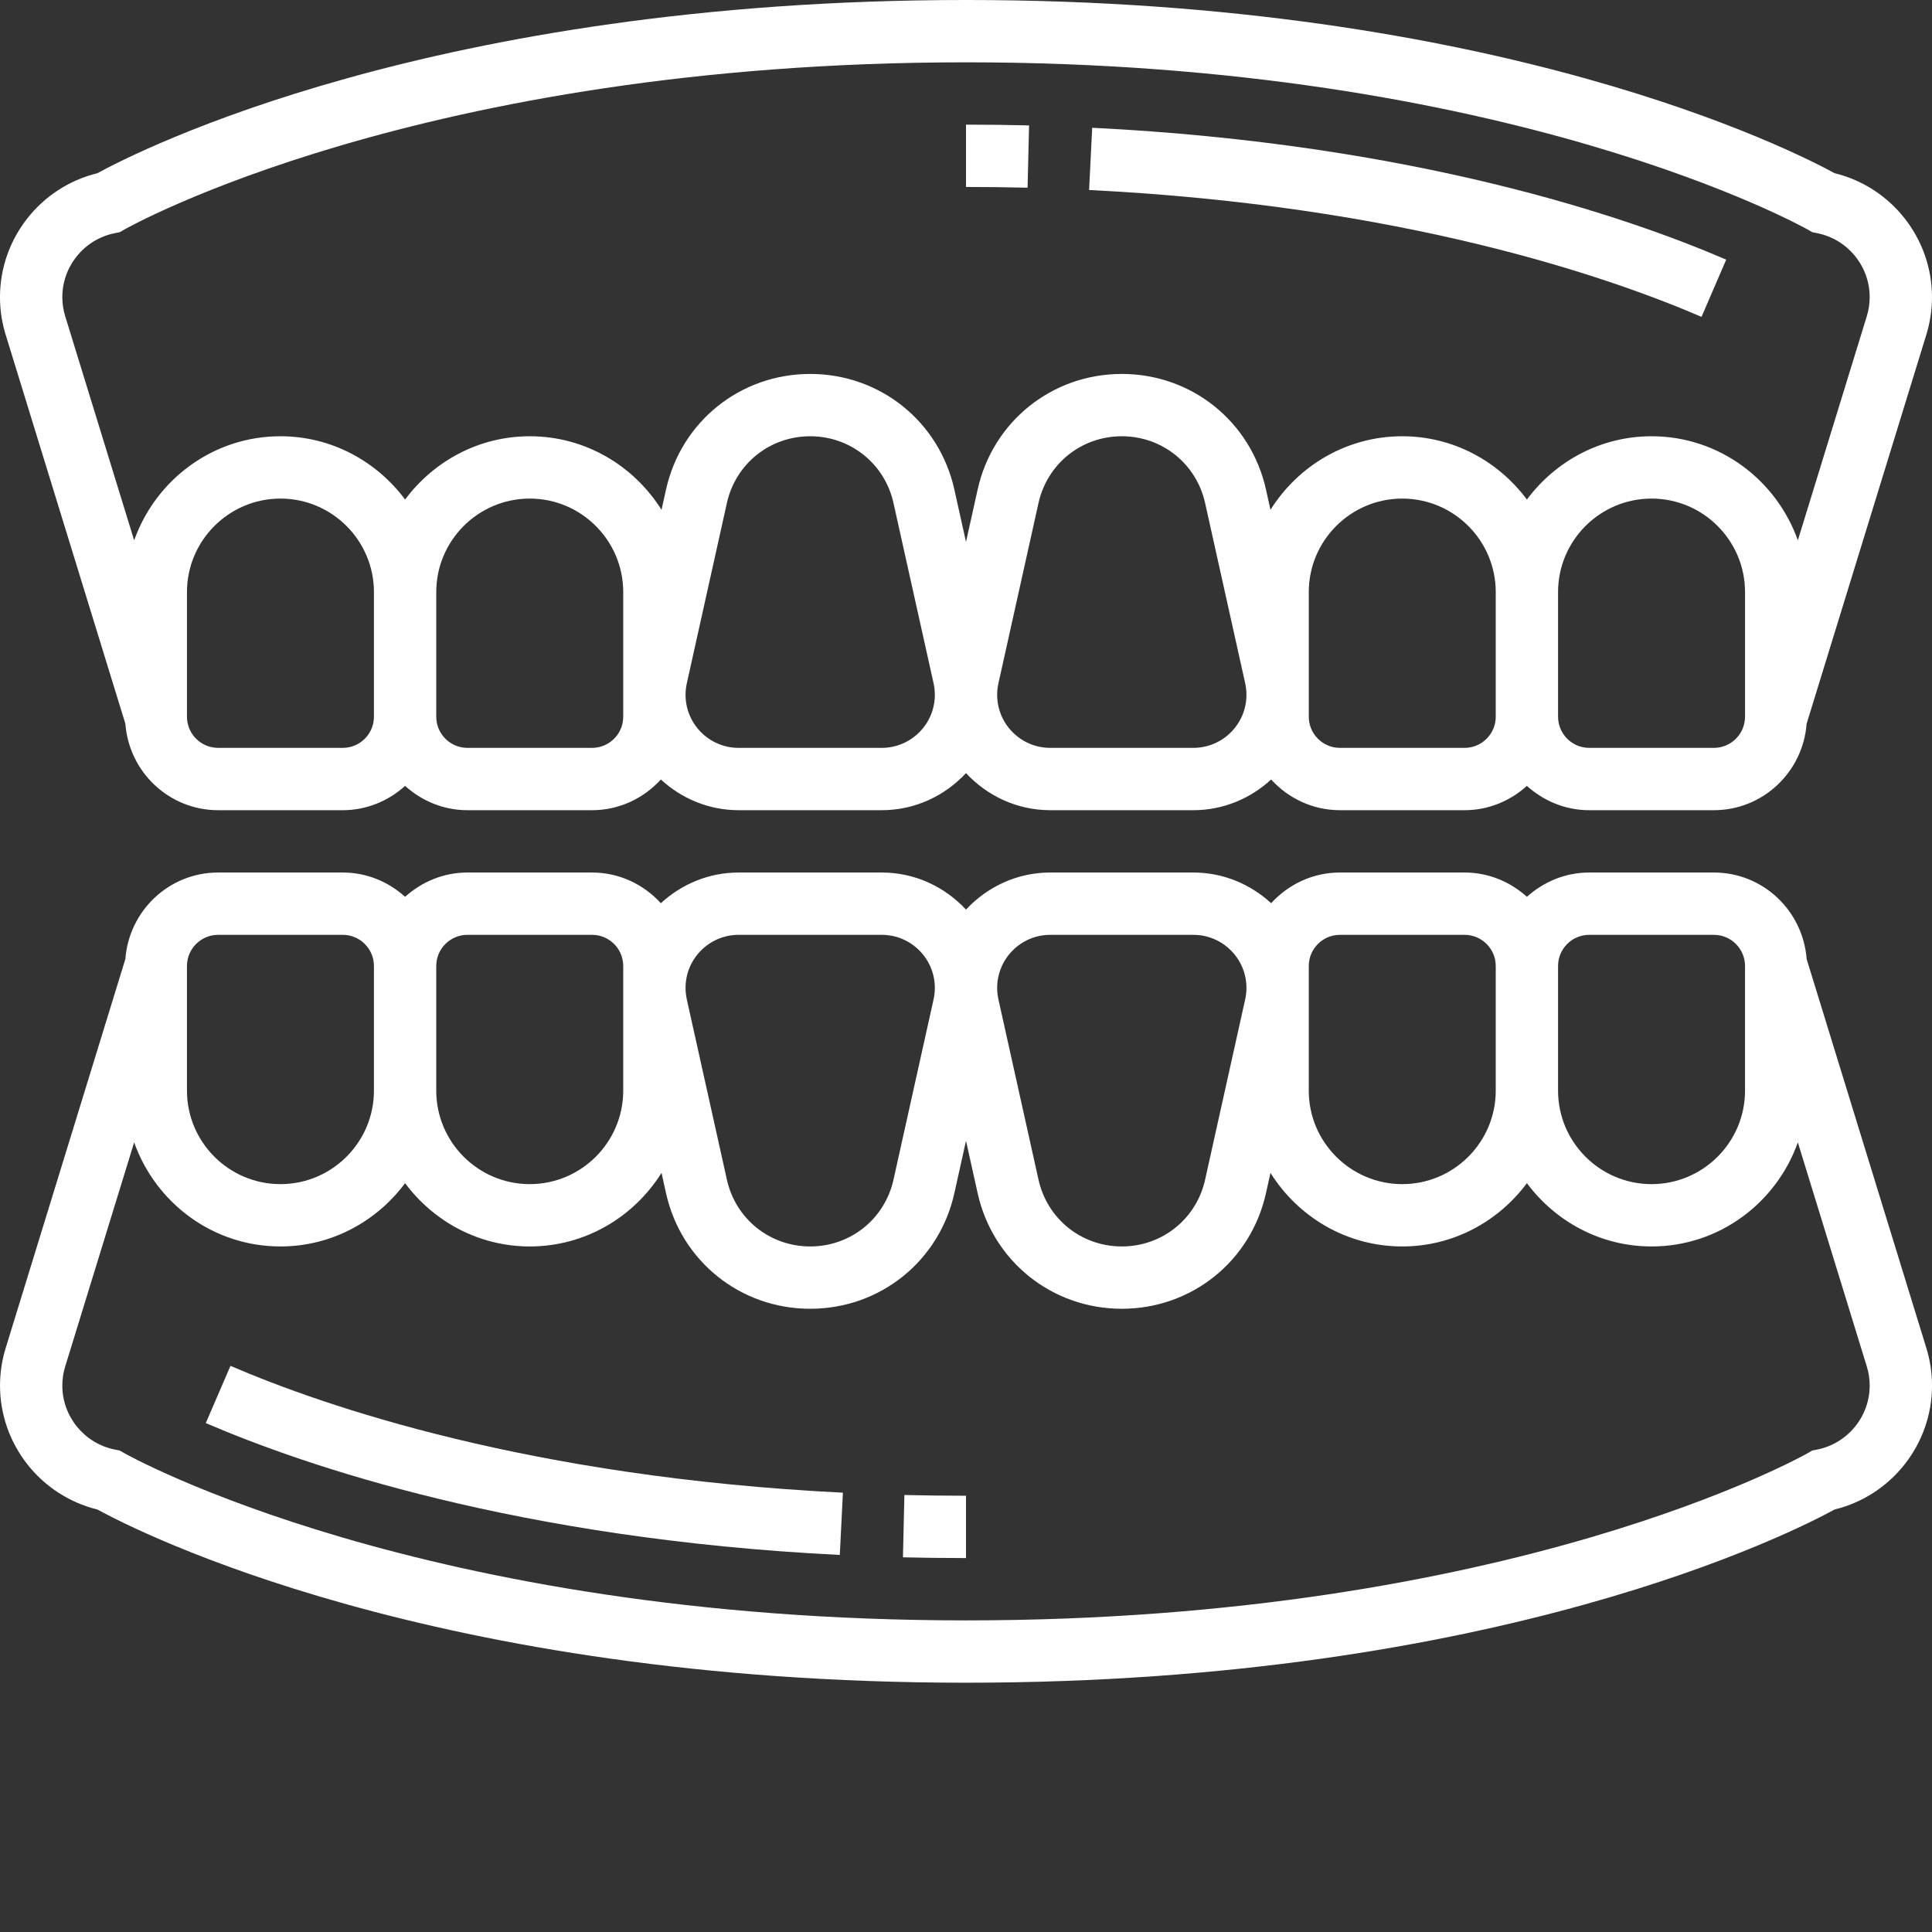
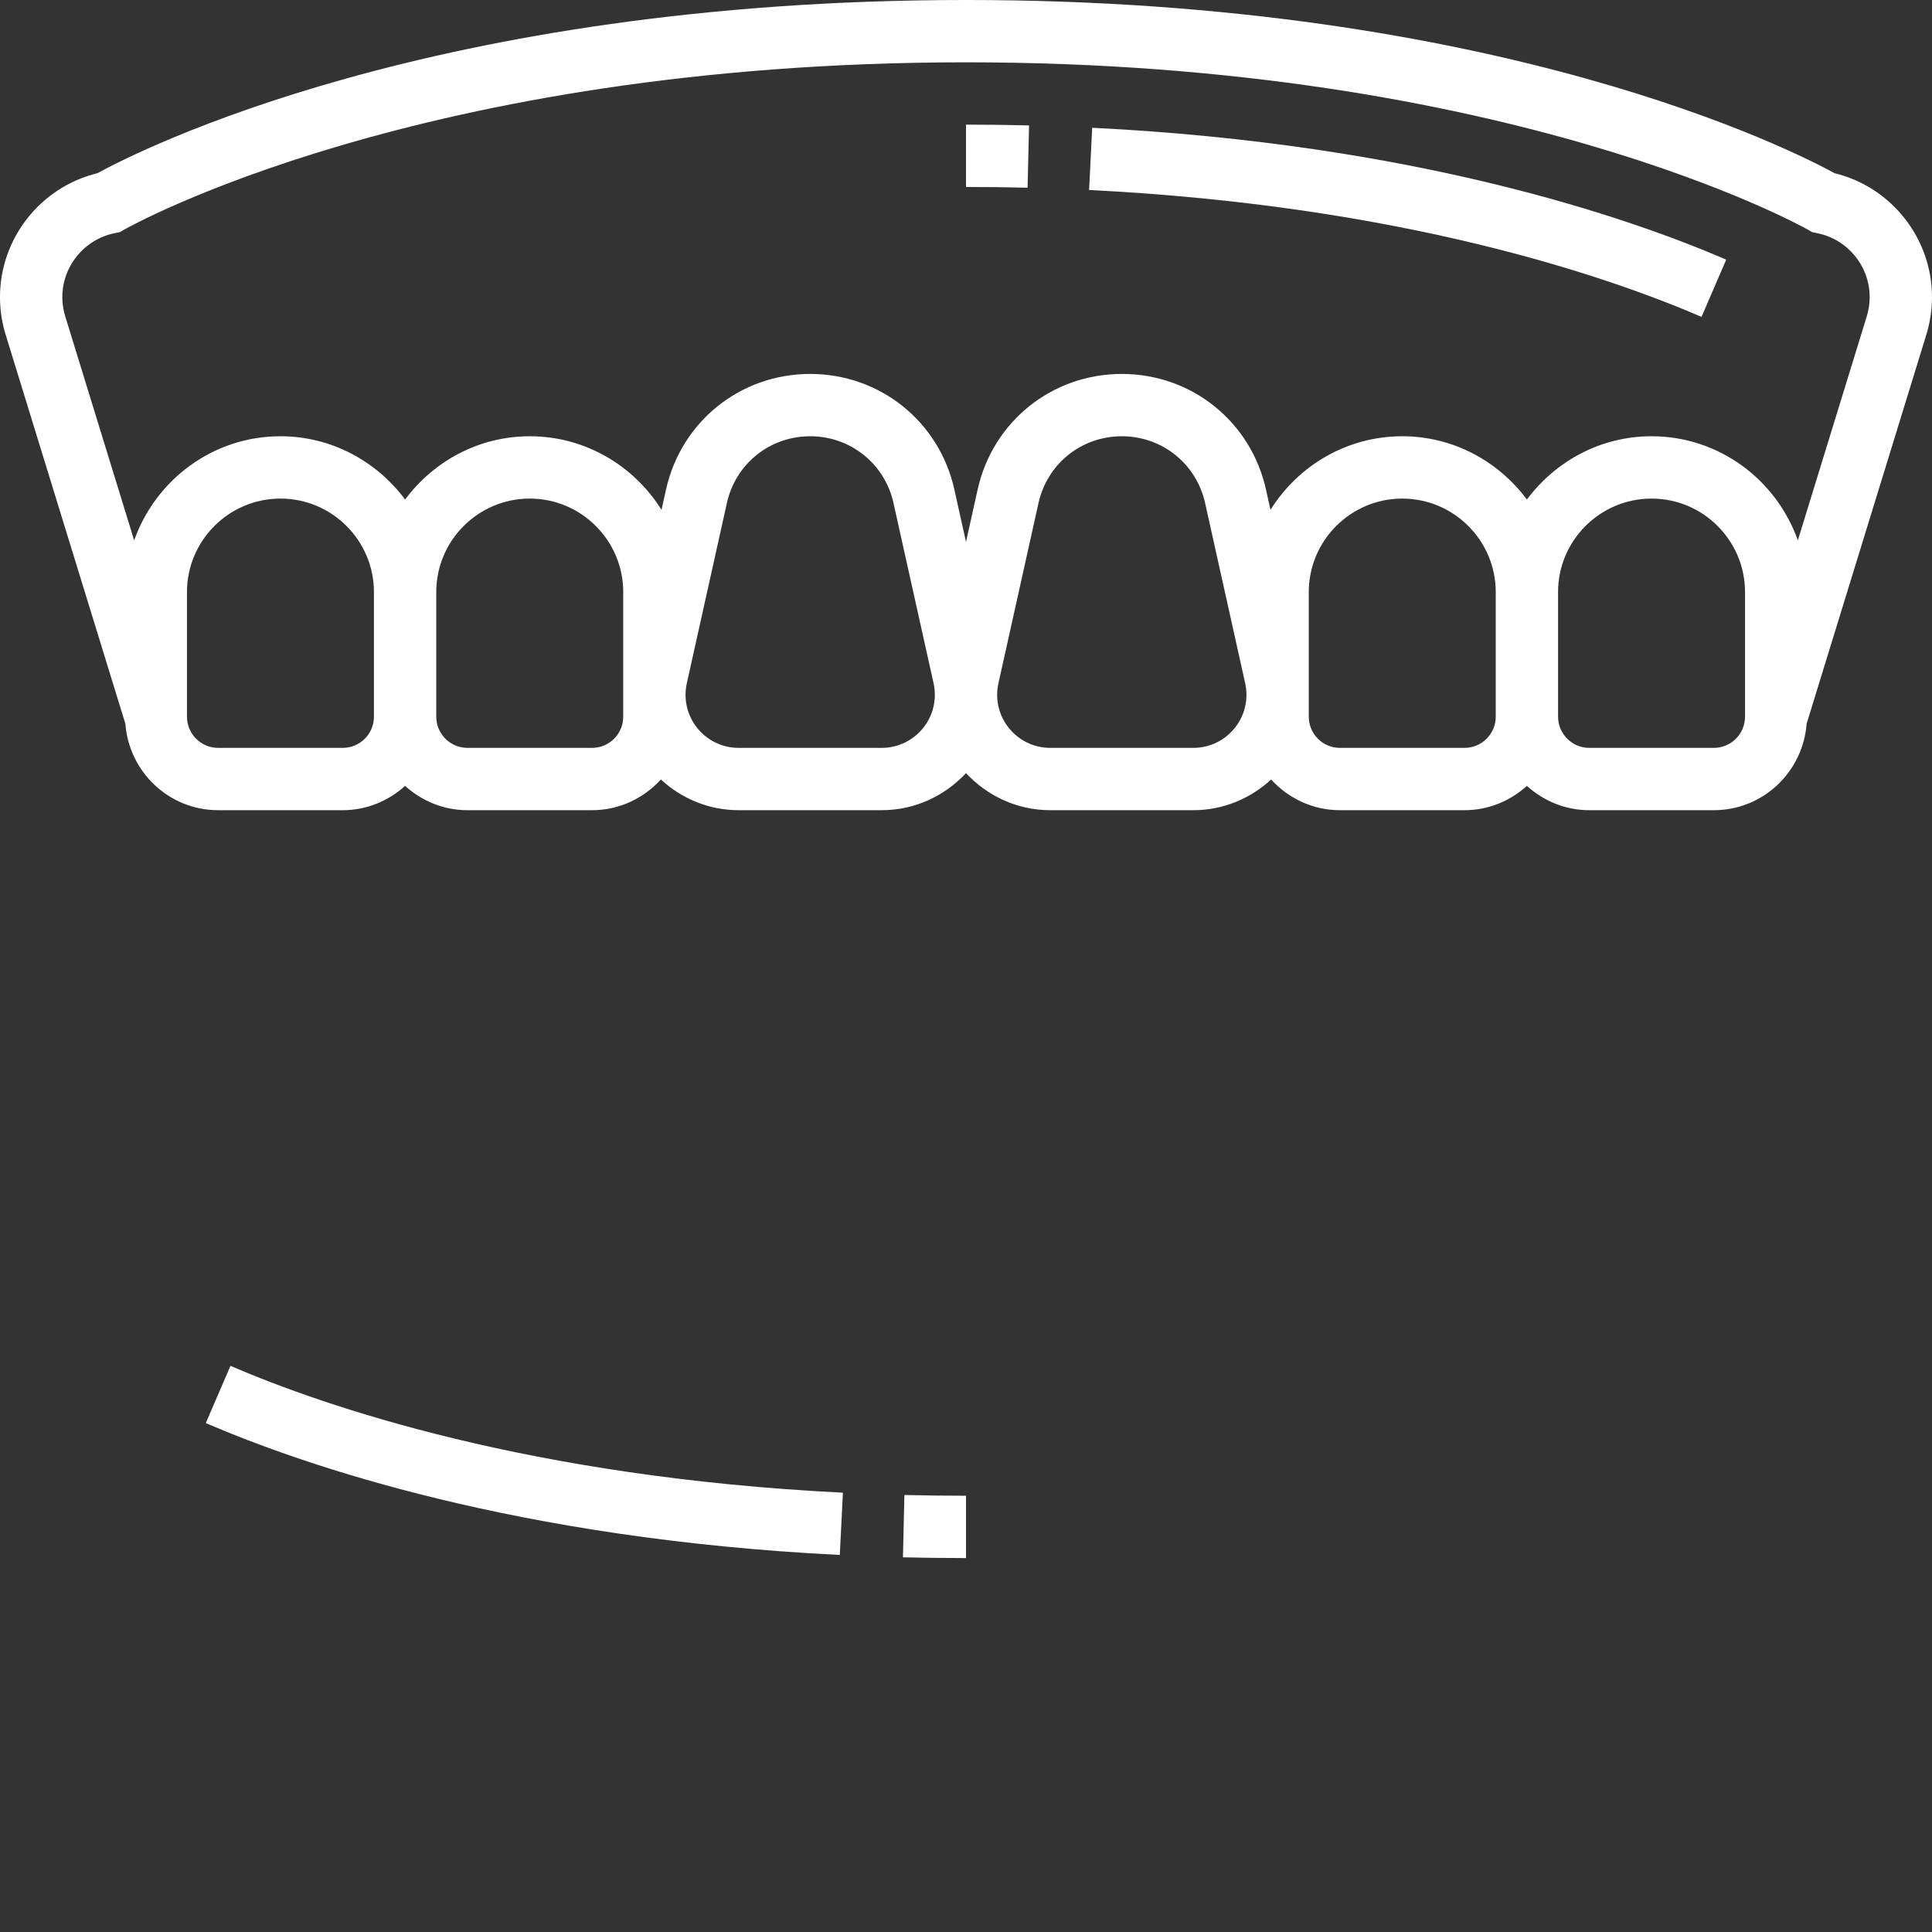
<svg xmlns="http://www.w3.org/2000/svg" width="512" height="512" x="0" y="0" viewBox="0 0 496 496" style="enable-background:new 0 0 512 512" xml:space="preserve" class="">
  <rect x="0" y="0" width="496" height="496" fill="#333333" stroke="none" />
  <g>
    <path d="m231.816 399.809c5.289.121 10.68.191 16.184.191v-16c-5.375 0-10.648-.07-15.816-.191zm0 0" fill="#ffffff" data-original="#000000" style="" class="" />
    <path d="m52.832 365.344c25.258 10.879 79.984 29.746 162.77 33.855l.797-15.984c-80.27-3.984-132.965-22.117-157.23-32.559zm0 0" fill="#ffffff" data-original="#000000" style="" class="" />
-     <path d="m463.816 246.199c-.938-12.383-11.199-22.199-23.816-22.199h-32c-6.168 0-11.742 2.406-16 6.238-4.258-3.84-9.832-6.238-16-6.238h-32c-7.008 0-13.273 3.07-17.664 7.879-5.273-4.848-12.246-7.879-19.961-7.879h-36.75c-8.555 0-16.219 3.703-21.625 9.52-5.414-5.816-13.07-9.52-21.625-9.52h-36.75c-7.715 0-14.688 3.031-19.969 7.879-4.383-4.809-10.648-7.879-17.656-7.879h-32c-6.168 0-11.742 2.406-16 6.238-4.258-3.84-9.832-6.238-16-6.238h-32c-12.617 0-22.879 9.816-23.816 22.199l-30.734 99.898c-.961 3.109-1.449 6.359-1.449 9.621 0 15.105 10.441 28.266 25 31.816 10.344 5.664 86.168 44.465 223 44.465s212.656-38.801 223-44.473c14.559-3.543 25-16.703 25-31.809 0-3.262-.488-6.504-1.449-9.621zm-55.816-6.199h32c4.414 0 8 3.586 8 8v32c0 13.23-10.77 24-24 24s-24-10.77-24-24v-32c0-4.414 3.586-8 8-8zm-72 8c0-4.414 3.586-8 8-8h32c4.414 0 8 3.586 8 8v32c0 13.23-10.77 24-24 24s-24-10.77-24-24zm-66.375-8h36.75c7.512 0 13.625 6.113 13.625 13.625 0 .992-.113 1.992-.328 2.961l-10.281 46.246c-2.238 10.113-11.039 17.168-21.391 17.168s-19.152-7.055-21.391-17.168l-10.281-46.246c-.215-.969-.328-1.969-.328-2.961 0-7.512 6.113-13.625 13.625-13.625zm-80 0h36.75c7.512 0 13.625 6.113 13.625 13.625 0 .992-.113 1.992-.328 2.961l-10.281 46.246c-2.238 10.113-11.039 17.168-21.391 17.168s-19.152-7.055-21.391-17.168l-10.281-46.246c-.215-.969-.328-1.969-.328-2.961 0-7.512 6.113-13.625 13.625-13.625zm-69.625 0h32c4.414 0 8 3.586 8 8v32c0 13.23-10.77 24-24 24s-24-10.77-24-24v-32c0-4.414 3.586-8 8-8zm-72 8c0-4.414 3.586-8 8-8h32c4.414 0 8 3.586 8 8v32c0 13.23-10.77 24-24 24s-24-10.77-24-24zm418.543 124.137-1.285.254-1.152.664c-.738.434-75.875 42.945-216.105 42.945-139.801 0-215.375-42.52-216.121-42.953l-1.152-.656-1.277-.254c-7.793-1.57-13.449-8.465-13.449-16.418 0-1.672.246-3.328.742-4.918l17.699-57.52c5.504 15.512 20.184 26.719 37.559 26.719 13.129 0 24.703-6.449 32-16.246 7.297 9.797 18.871 16.246 32 16.246 14.289 0 26.754-7.594 33.832-18.887l1.152 5.191c3.879 17.488 19.105 29.695 37.016 29.695s33.137-12.207 37.016-29.695l2.984-13.426 2.984 13.426c3.879 17.488 19.105 29.695 37.016 29.695s33.137-12.207 37.016-29.695l1.152-5.191c7.078 11.293 19.543 18.887 33.832 18.887 13.129 0 24.703-6.449 32-16.246 7.297 9.797 18.871 16.246 32 16.246 17.375 0 32.055-11.207 37.559-26.719l17.699 57.52c.496 1.59.742 3.246.742 4.918 0 7.953-5.656 14.848-13.457 16.418zm0 0" fill="#ffffff" data-original="#000000" style="" class="" />
    <path d="m264.191 32.199c-5.289-.137-10.688-.199-16.191-.199v16c5.367 0 10.641.062 15.809.191zm0 0" fill="#ffffff" data-original="#000000" style="" class="" />
    <path d="m443.168 66.656c-25.258-10.879-79.984-29.746-162.77-33.855l-.797 15.977c80.285 4 132.973 22.125 157.23 32.574zm0 0" fill="#ffffff" data-original="#000000" style="" class="" />
    <path d="m32.184 185.801c.938 12.383 11.199 22.199 23.816 22.199h32c6.168 0 11.742-2.406 16-6.238 4.258 3.84 9.832 6.238 16 6.238h32c7.008 0 13.273-3.07 17.664-7.879 5.273 4.848 12.246 7.879 19.961 7.879h36.75c8.555 0 16.219-3.703 21.625-9.52 5.414 5.816 13.07 9.52 21.625 9.52h36.75c7.715 0 14.688-3.031 19.969-7.879 4.383 4.809 10.648 7.879 17.656 7.879h32c6.168 0 11.742-2.406 16-6.238 4.258 3.84 9.832 6.238 16 6.238h32c12.617 0 22.879-9.816 23.816-22.199l30.734-99.891c.961-3.109 1.449-6.359 1.449-9.629 0-15.105-10.441-28.273-25-31.816-10.344-5.664-86.168-44.465-223-44.465s-212.656 38.801-223 44.473c-14.559 3.535-25 16.703-25 31.809 0 3.27.488 6.512 1.449 9.621zm55.816 6.199h-32c-4.414 0-8-3.594-8-8v-32c0-13.23 10.77-24 24-24s24 10.77 24 24v32c0 4.406-3.586 8-8 8zm72-8c0 4.406-3.586 8-8 8h-32c-4.414 0-8-3.594-8-8v-32c0-13.23 10.77-24 24-24s24 10.77 24 24zm66.375 8h-36.75c-7.512 0-13.625-6.113-13.625-13.625 0-1 .113-1.992.328-2.961l10.281-46.254c2.238-10.105 11.039-17.16 21.391-17.16s19.152 7.055 21.391 17.168l10.289 46.266c.207.957.32 1.949.32 2.949 0 7.504-6.113 13.617-13.625 13.617zm80 0h-36.75c-7.512 0-13.625-6.113-13.625-13.625 0-1 .113-1.992.328-2.961l10.281-46.254c2.238-10.105 11.039-17.16 21.391-17.16s19.152 7.055 21.391 17.168l10.289 46.266c.207.957.32 1.949.32 2.949 0 7.504-6.113 13.617-13.625 13.617zm69.625 0h-32c-4.414 0-8-3.594-8-8v-32c0-13.23 10.77-24 24-24s24 10.77 24 24v32c0 4.406-3.586 8-8 8zm72-8c0 4.406-3.586 8-8 8h-32c-4.414 0-8-3.594-8-8v-32c0-13.23 10.77-24 24-24s24 10.77 24 24zm-418.543-124.137 1.285-.254 1.152-.664c.738-.426 75.875-42.945 216.105-42.945 139.801 0 215.375 42.52 216.121 42.953l1.152.664 1.277.254c7.793 1.555 13.449 8.457 13.449 16.41 0 1.672-.246 3.328-.742 4.918l-17.699 57.52c-5.504-15.512-20.184-26.719-37.559-26.719-13.129 0-24.703 6.449-32 16.246-7.297-9.797-18.871-16.246-32-16.246-14.289 0-26.754 7.594-33.832 18.887l-1.152-5.191c-3.879-17.488-19.105-29.695-37.016-29.695s-33.137 12.207-37.016 29.695l-2.984 13.434-2.984-13.434c-3.879-17.488-19.105-29.695-37.016-29.695s-33.137 12.207-37.016 29.695l-1.152 5.191c-7.078-11.293-19.543-18.887-33.832-18.887-13.129 0-24.703 6.449-32 16.246-7.297-9.797-18.871-16.246-32-16.246-17.375 0-32.047 11.207-37.559 26.719l-17.699-57.527c-.496-1.582-.742-3.238-.742-4.91 0-7.953 5.656-14.855 13.457-16.418zm0 0" fill="#ffffff" data-original="#000000" style="" class="" />
  </g>
</svg>